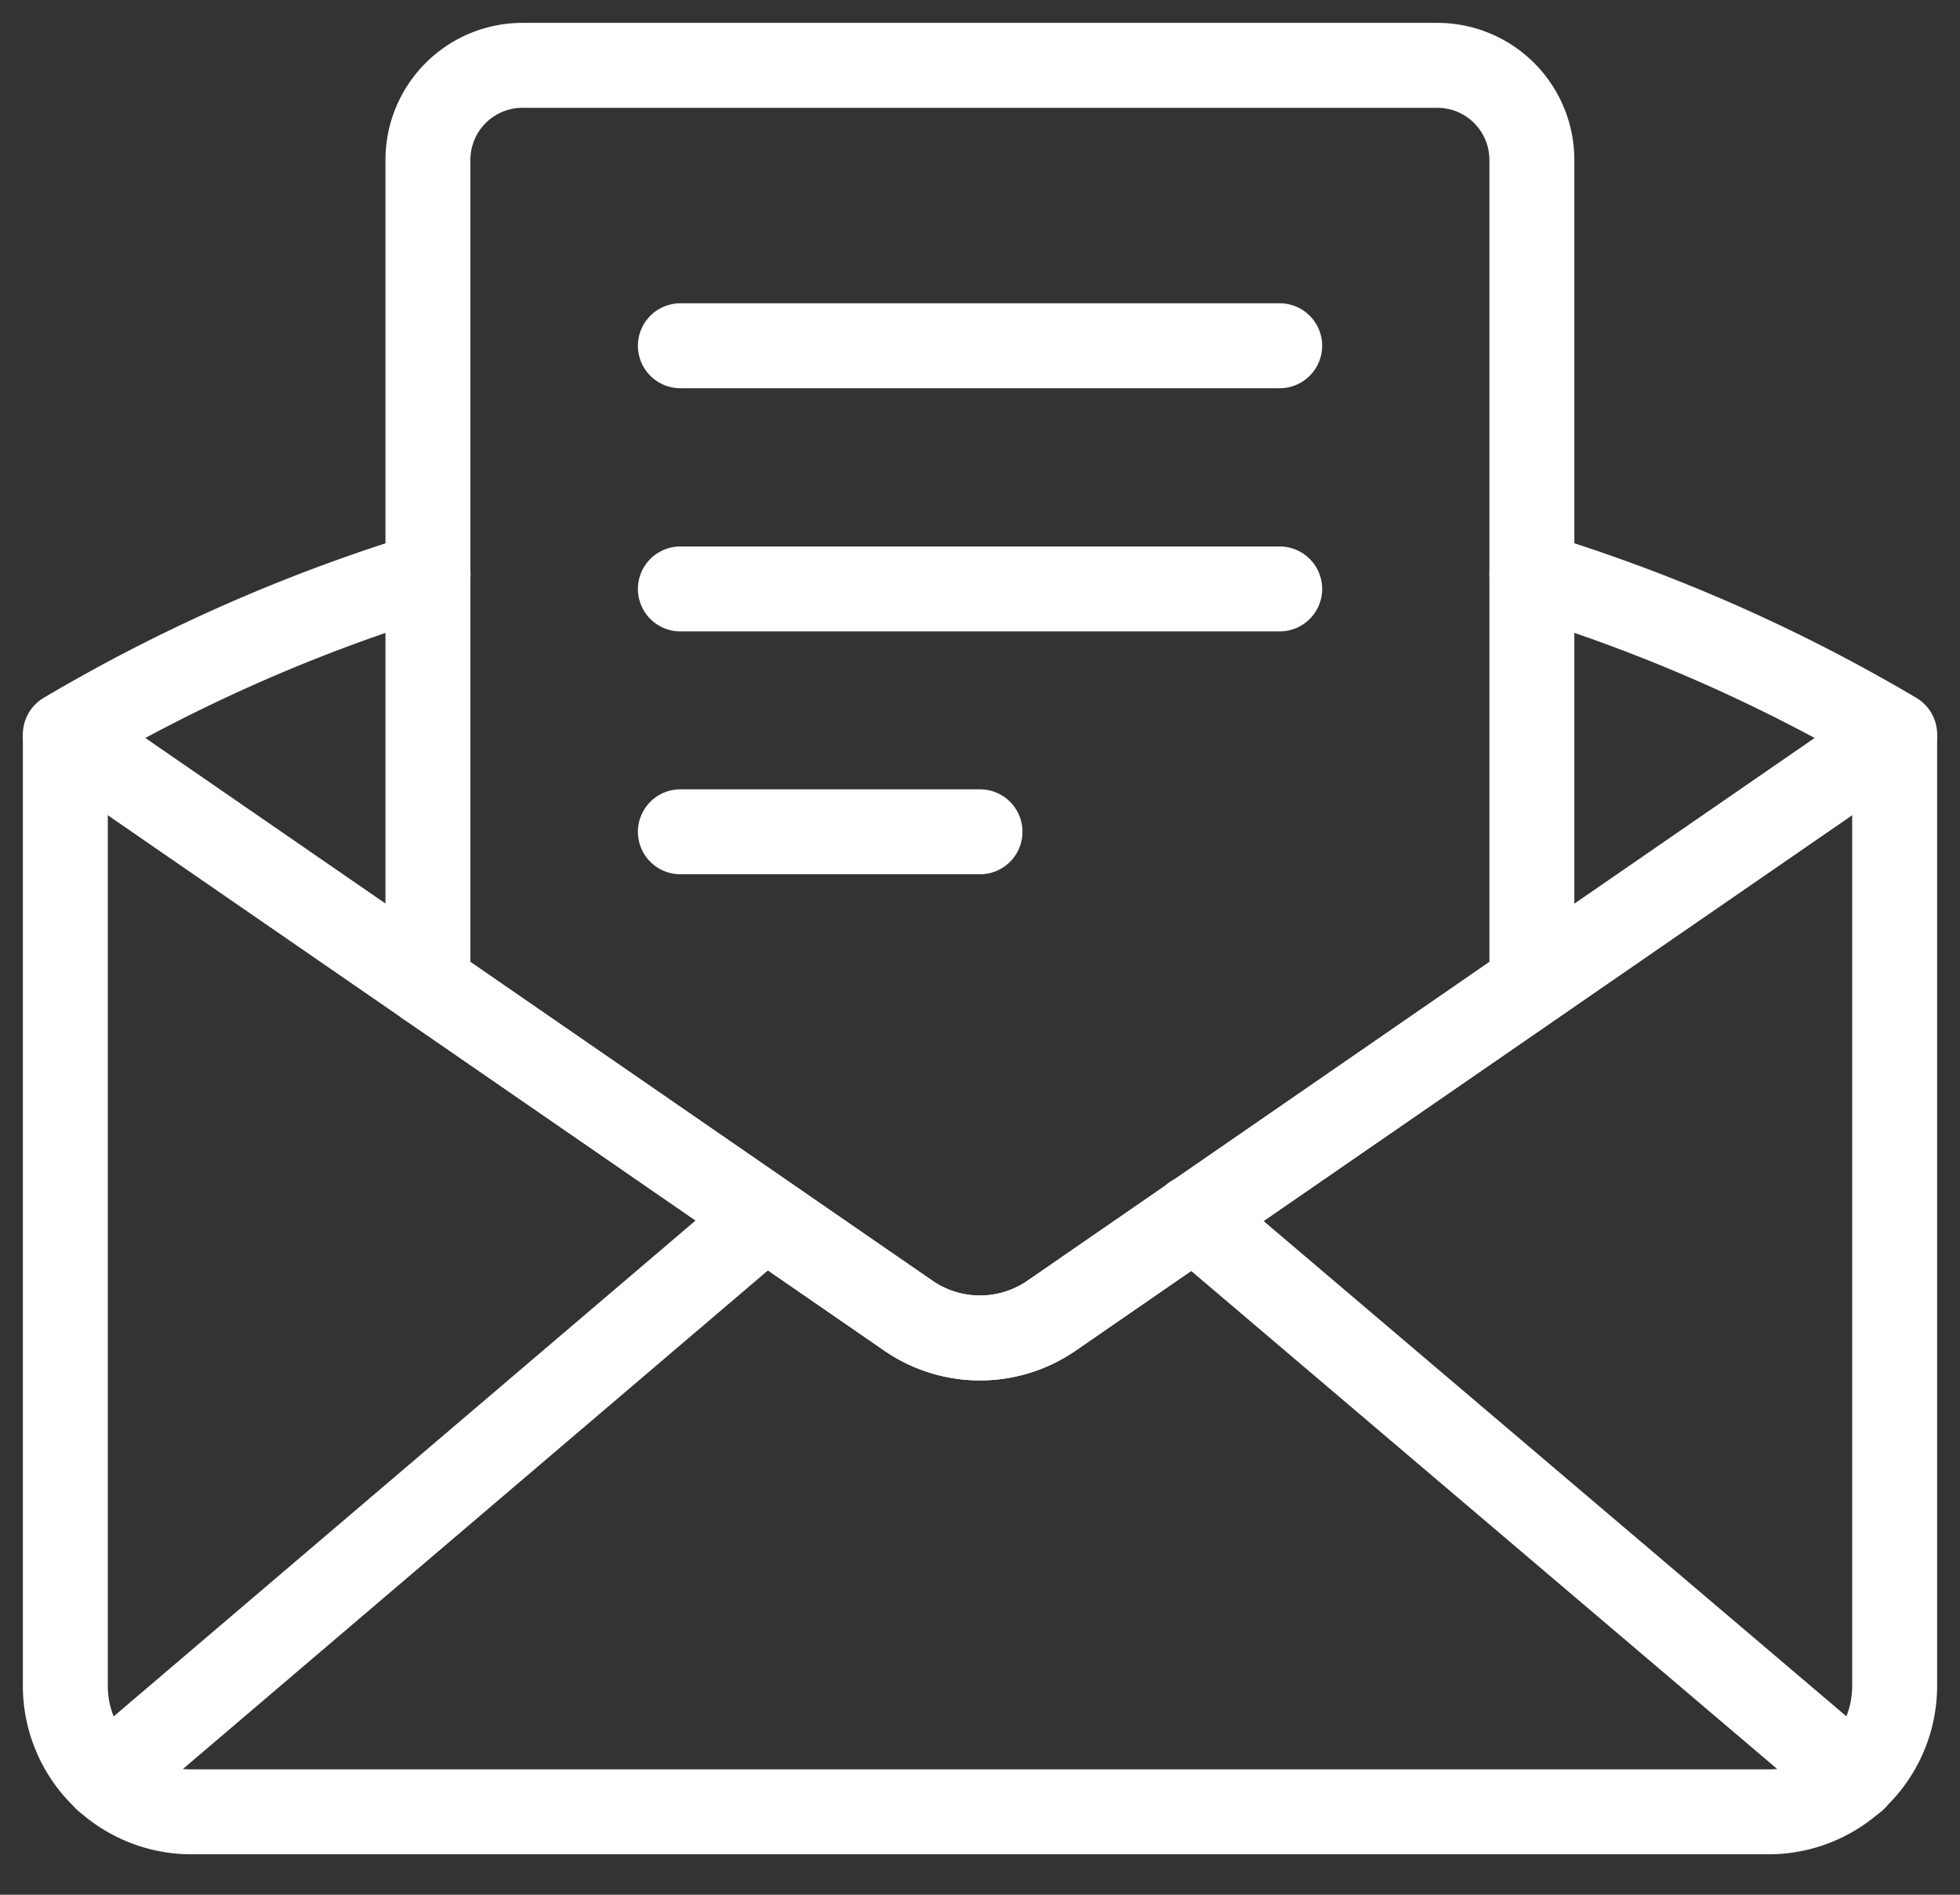
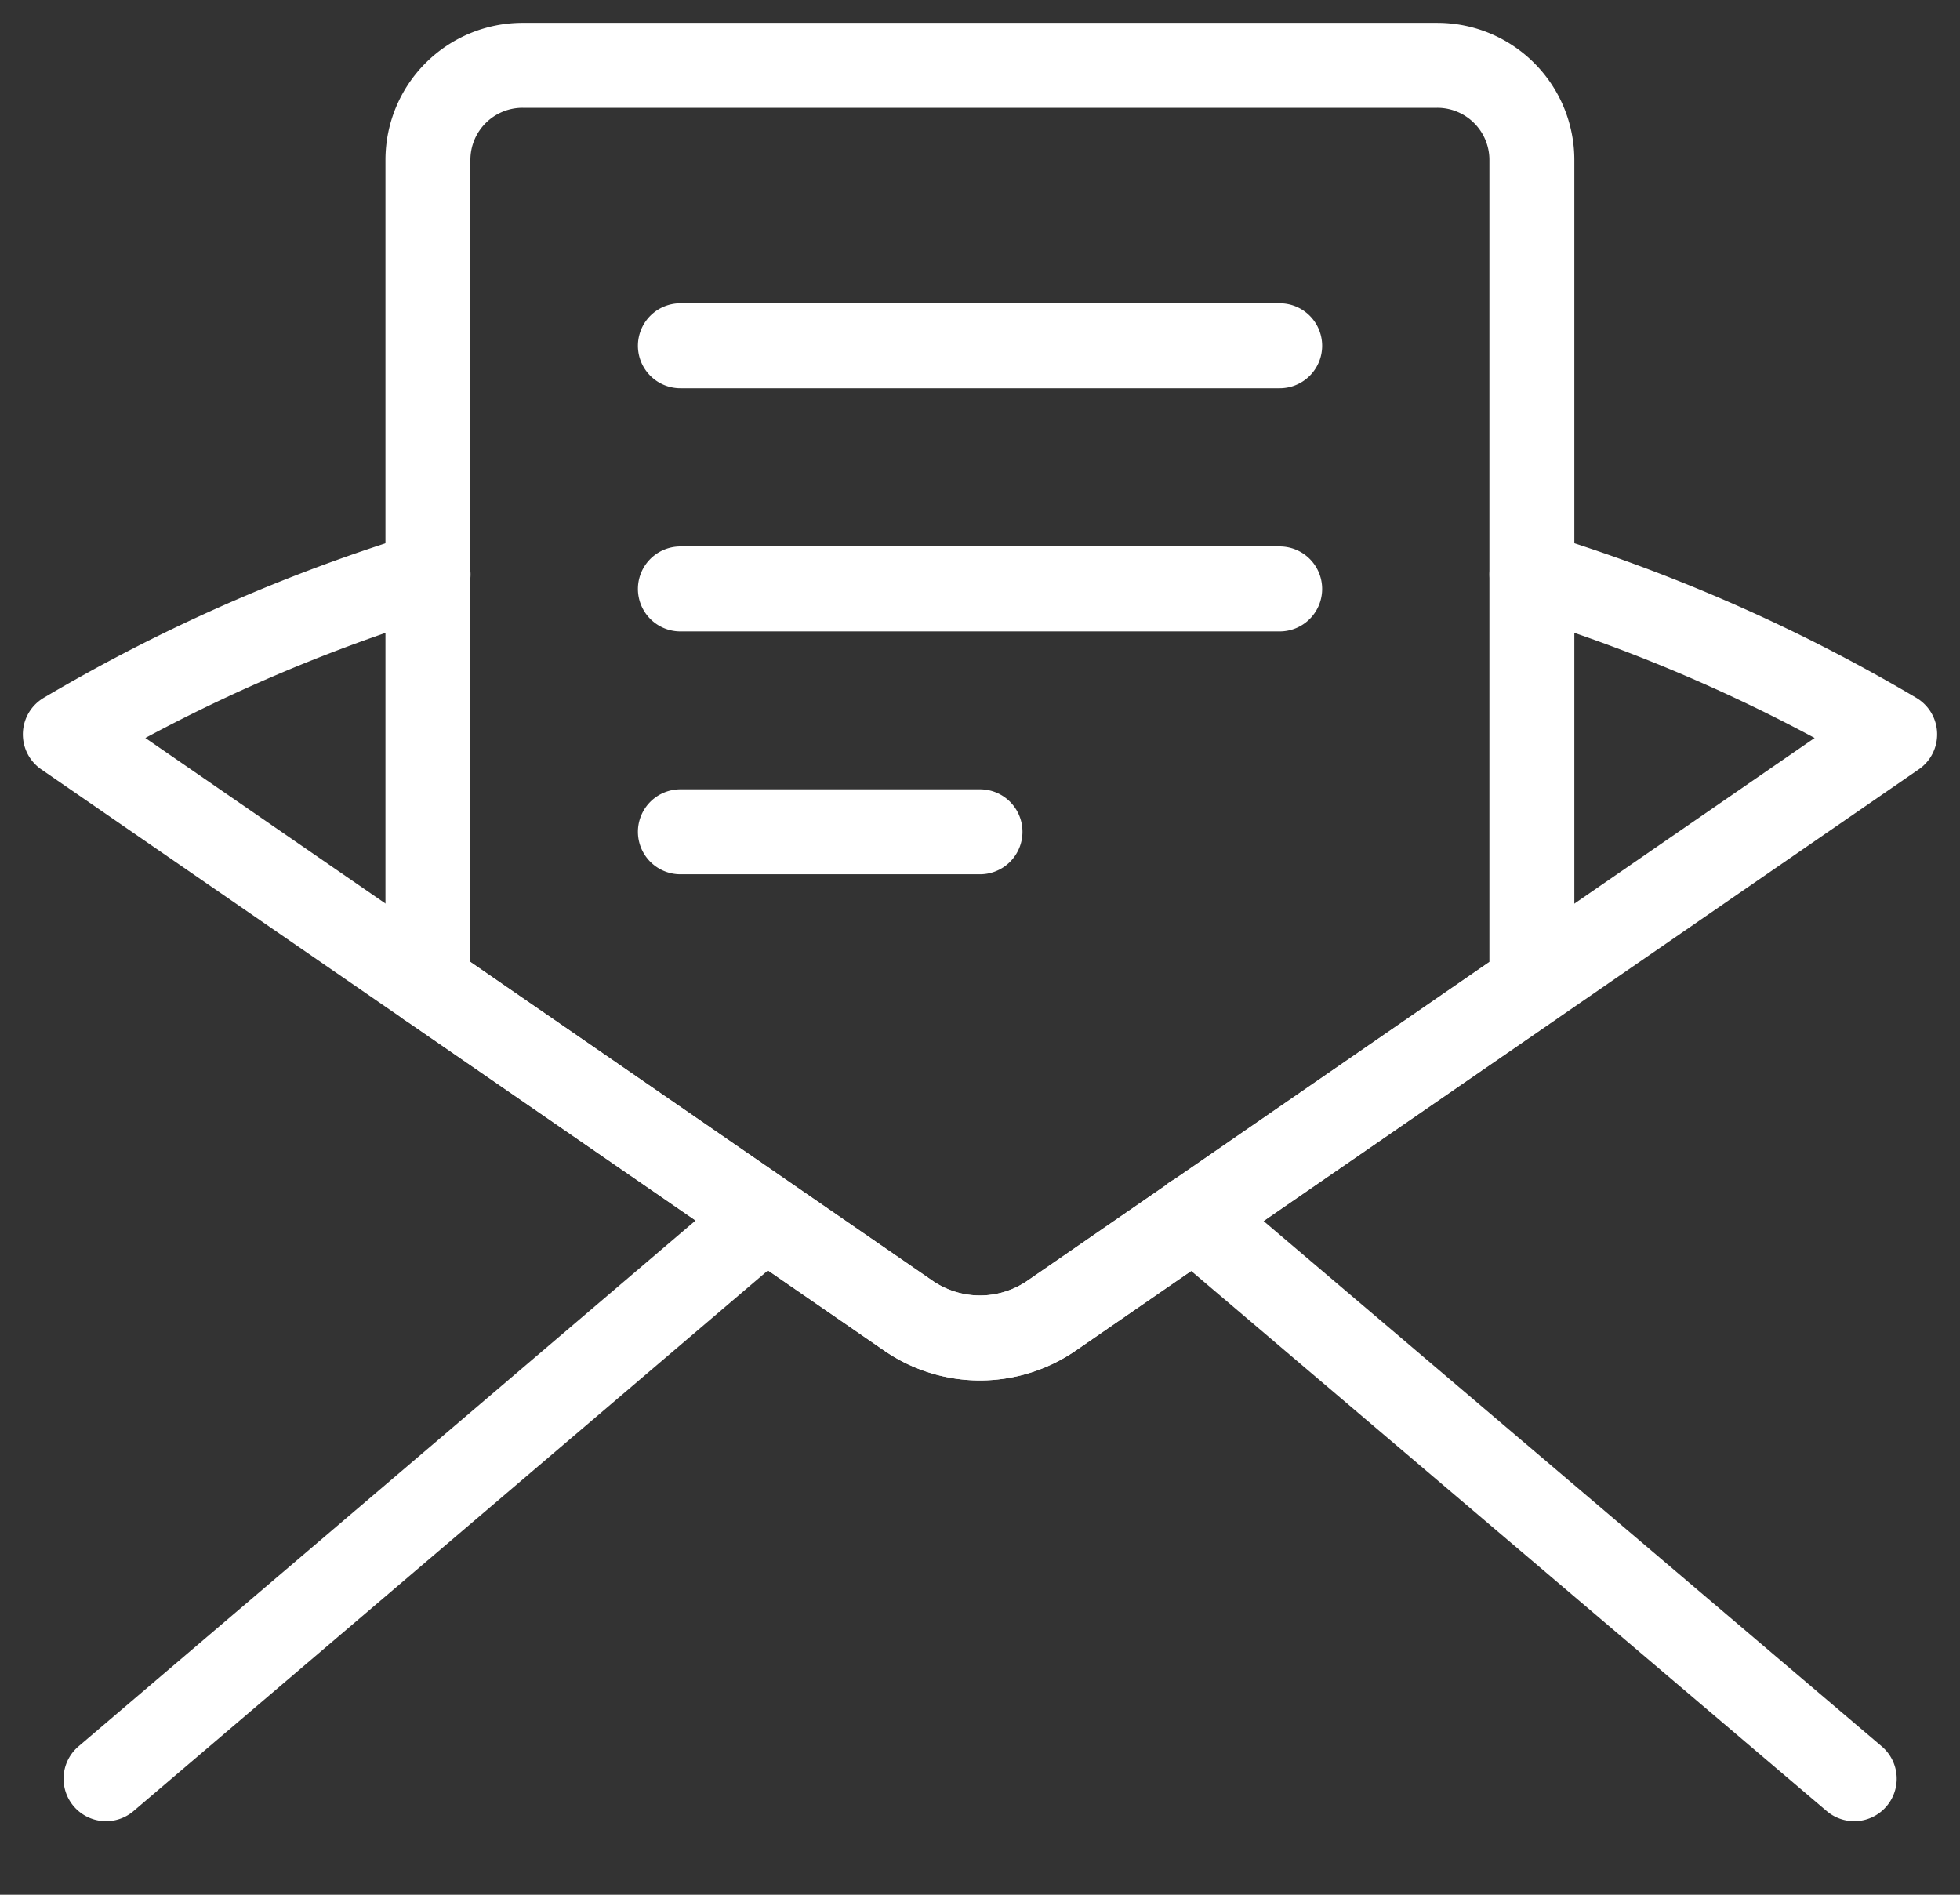
<svg xmlns="http://www.w3.org/2000/svg" width="30" height="29" fill="none">
  <rect width="100%" height="100%" fill="#333333" stroke="none" />
-   <path d="M1 11.316V25.8a1.93 1.93 0 0 0 1.931 1.931h24.138A1.93 1.93 0 0 0 29 25.8V11.315" stroke="#fff" stroke-width="1.3" stroke-linecap="round" stroke-linejoin="round" />
  <path d="M6.552 8.792A25.585 25.585 0 0 0 1 11.24l12.904 8.897a1.931 1.931 0 0 0 2.192 0L29 11.24a25.583 25.583 0 0 0-5.552-2.448" stroke="#fff" stroke-width="1.3" stroke-linecap="round" stroke-linejoin="round" />
  <path d="M6.55 15.068V2.448A1.448 1.448 0 0 1 8 1h14a1.448 1.448 0 0 1 1.447 1.448v12.615l-7.352 5.074a1.931 1.931 0 0 1-2.192 0l-7.347-5.07M19.587 5.292h-9.173M15 12.731h-4.586M19.587 9.014h-9.173M11.708 18.63 1.623 27.224M18.268 18.63l10.113 8.594" stroke="#fff" stroke-width="1.3" stroke-linecap="round" stroke-linejoin="round" />
</svg>